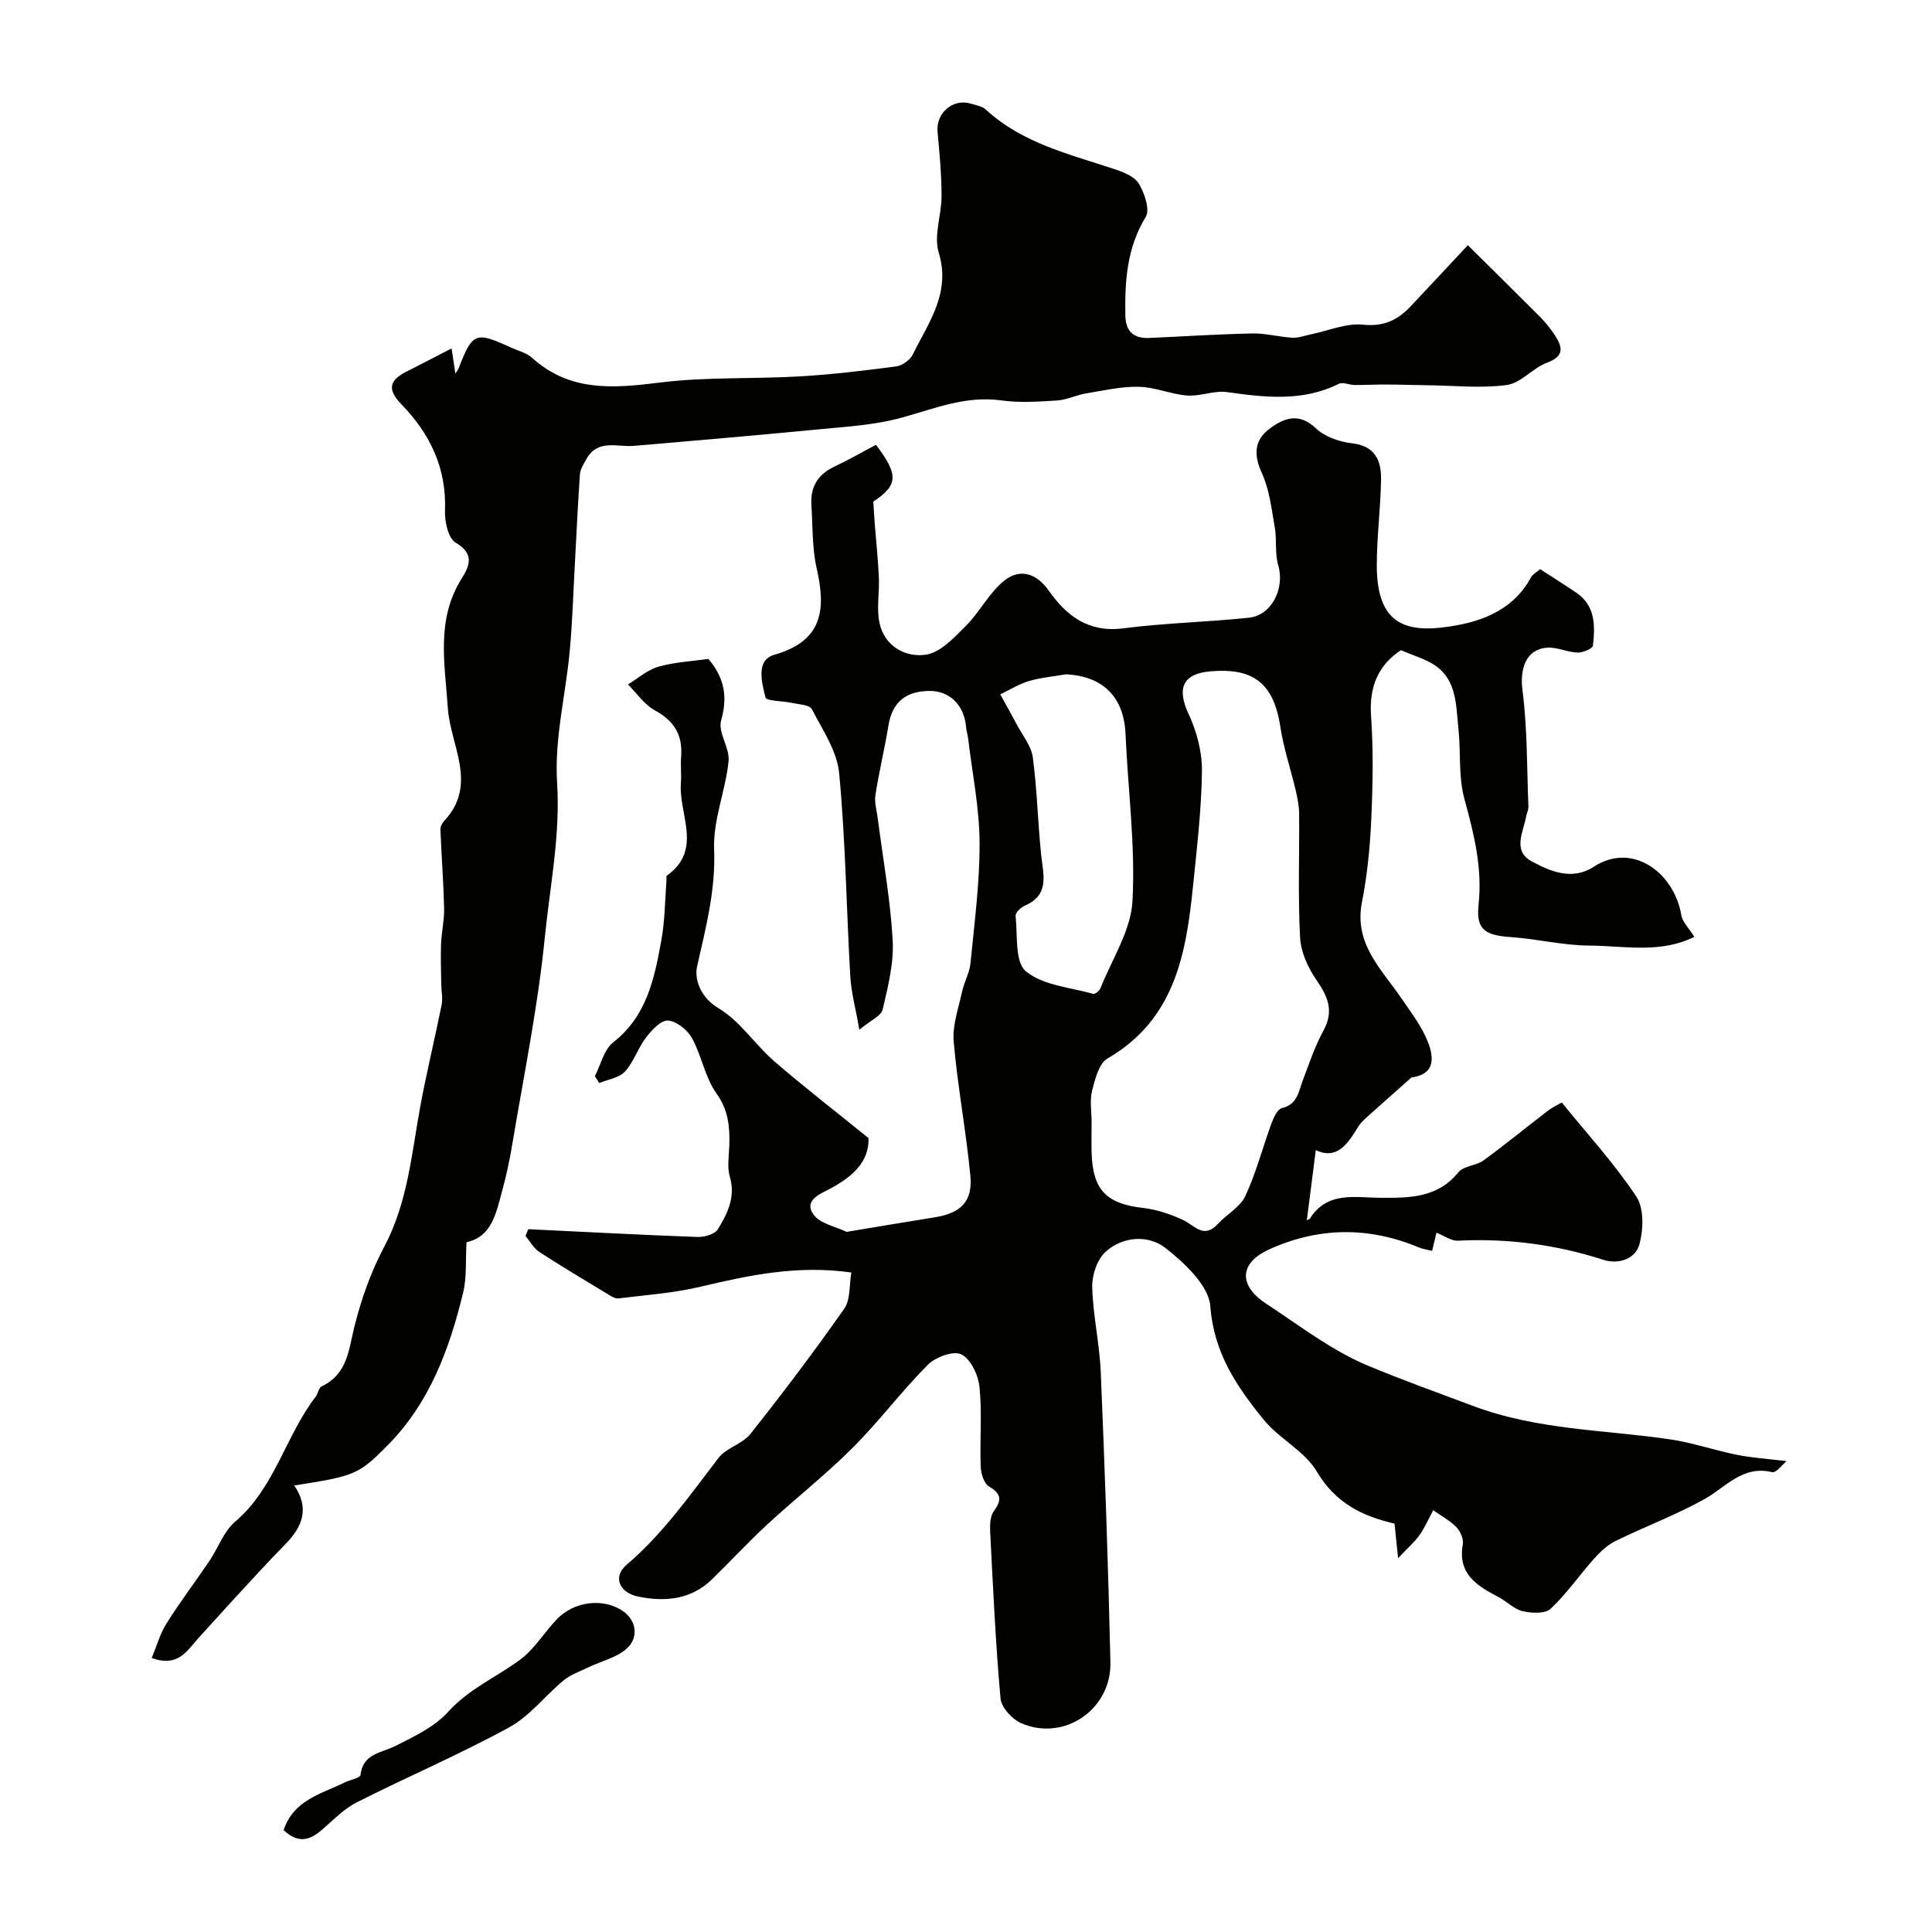
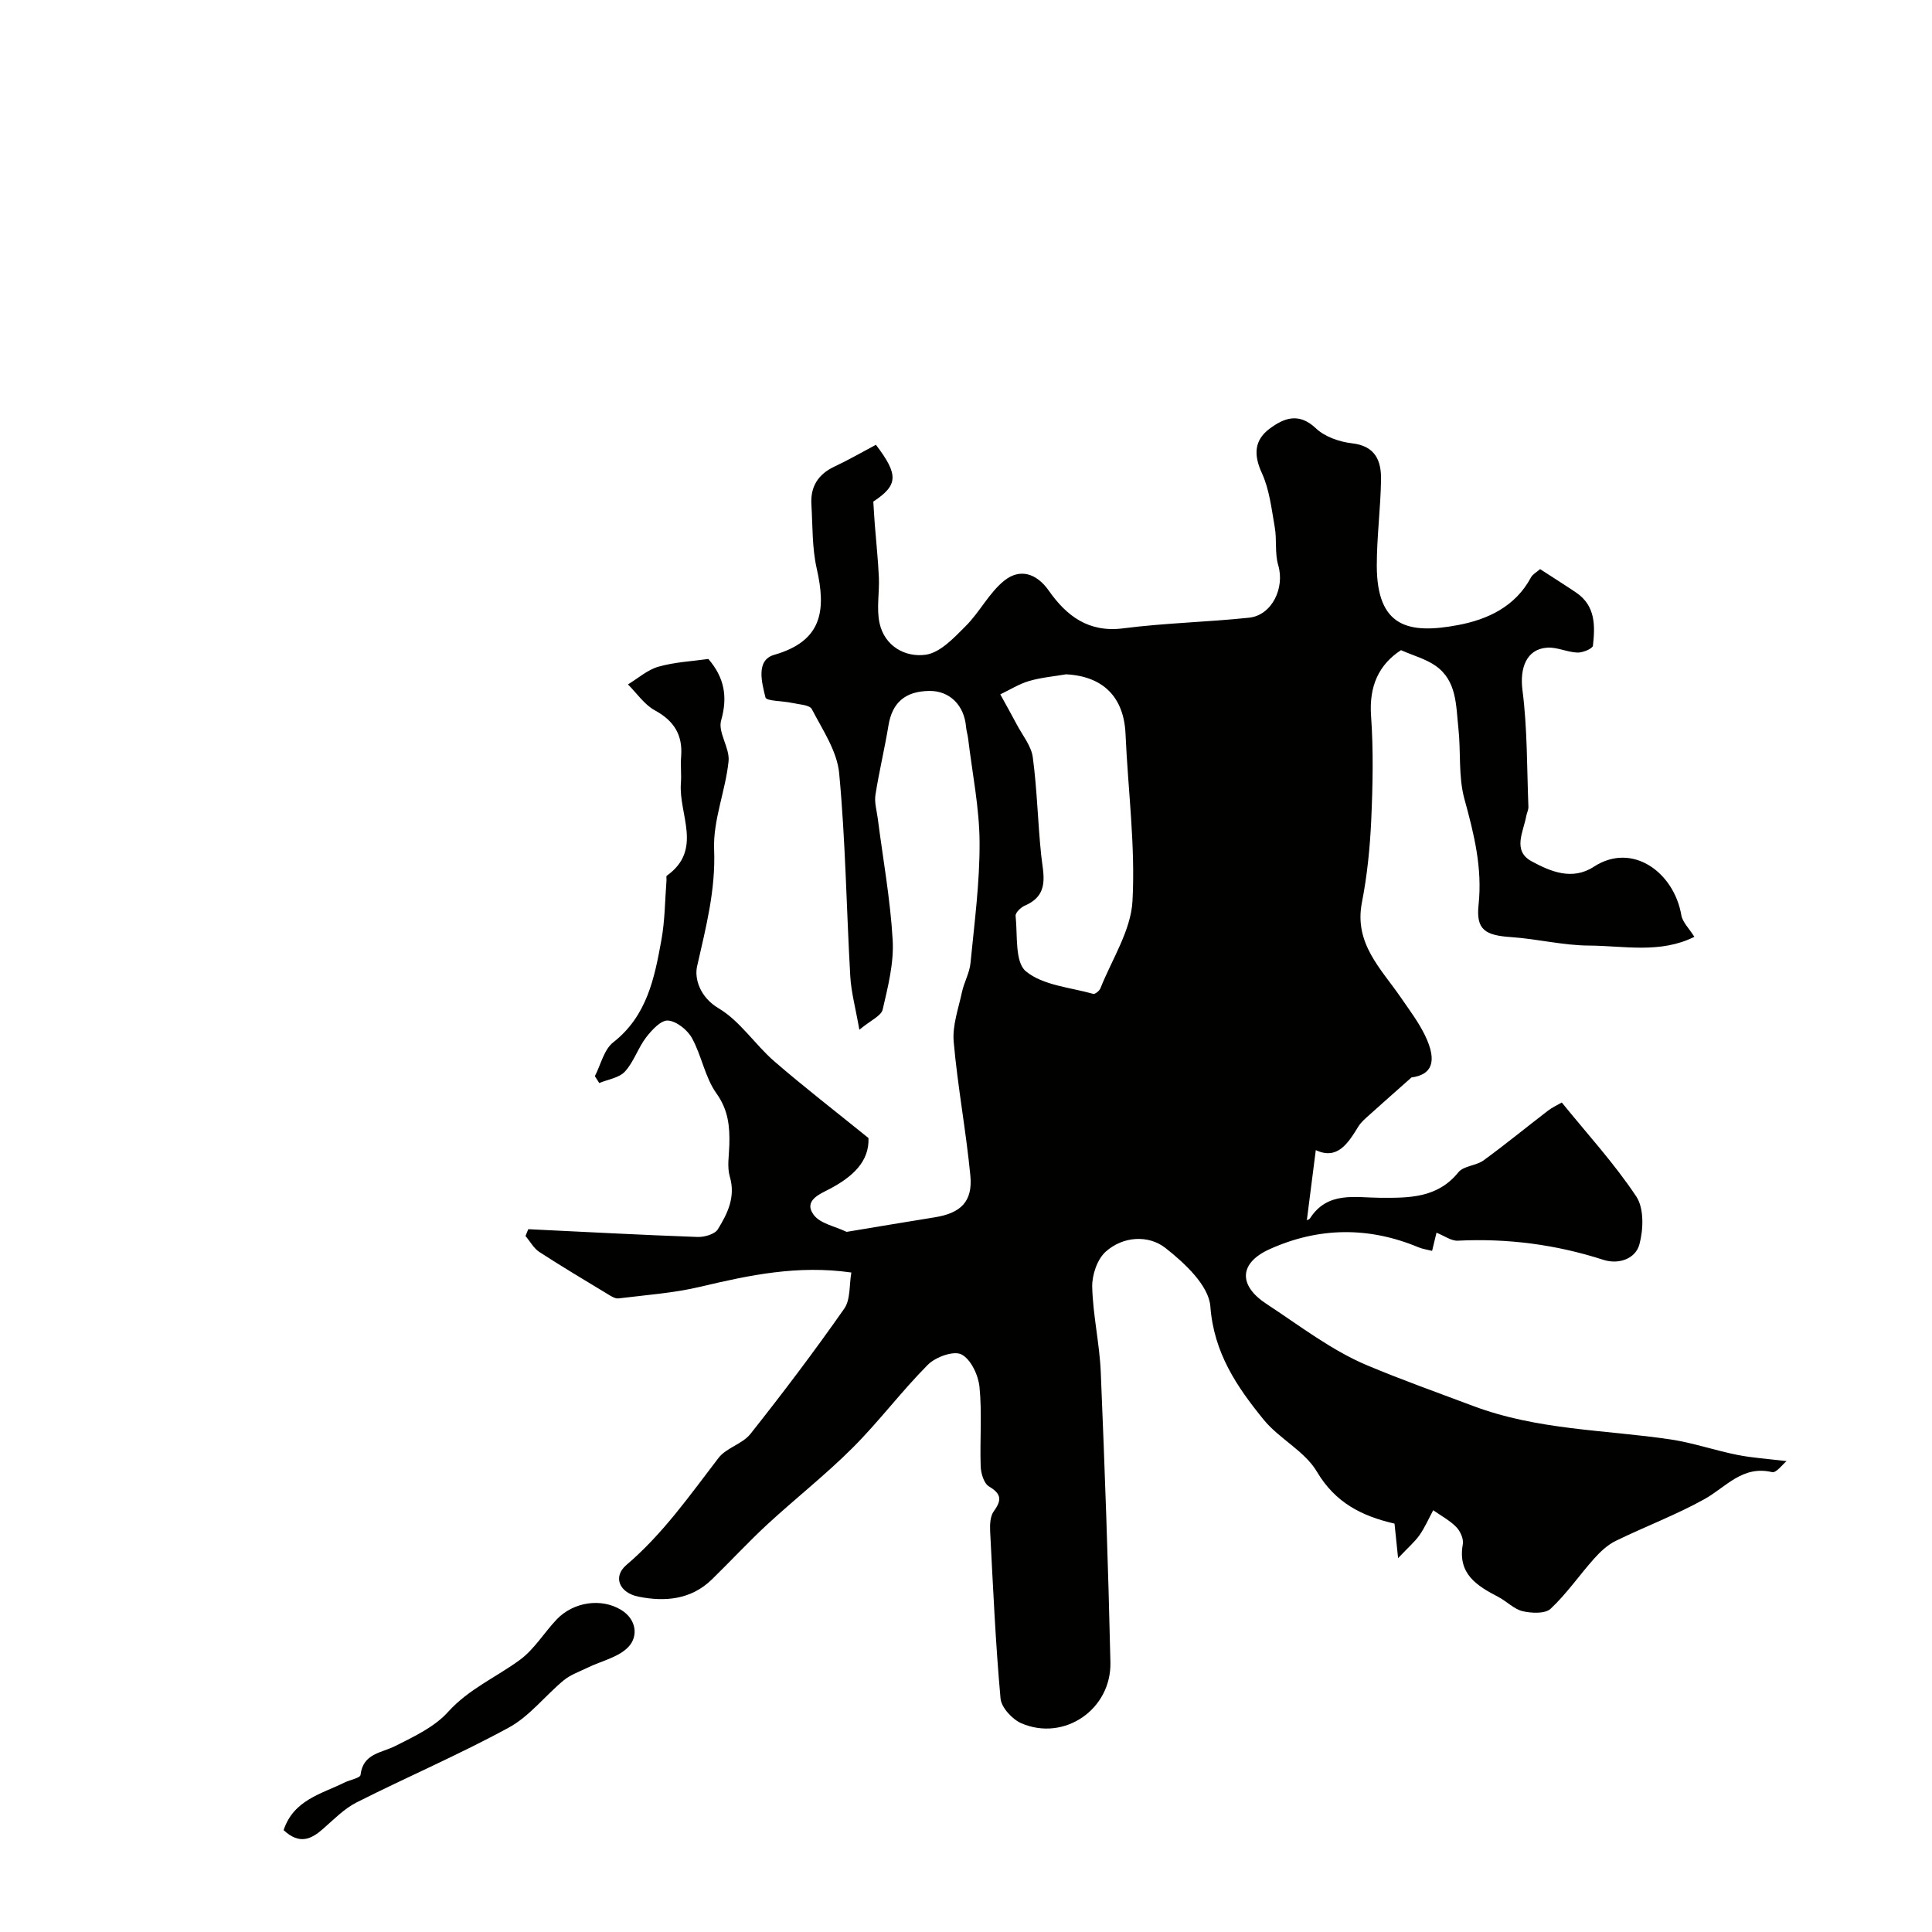
<svg xmlns="http://www.w3.org/2000/svg" enable-background="new 0 0 400 400" viewBox="0 0 400 400">
  <g fill="#010100">
-     <path d="m176.26 263.46c-11.09-1.59-21.15.55-31.26 2.95-5.53 1.31-11.28 1.71-16.94 2.41-.7.09-1.55-.46-2.23-.88-4.74-2.87-9.51-5.71-14.16-8.73-1.18-.77-1.92-2.19-2.87-3.31.19-.47.38-.94.57-1.41 11.68.56 23.36 1.19 35.04 1.61 1.43.05 3.58-.56 4.22-1.6 1.99-3.25 3.71-6.67 2.47-10.89-.59-2.02-.16-4.35-.1-6.53.11-3.83-.2-7.26-2.68-10.72-2.37-3.32-3.05-7.8-5.06-11.44-.94-1.7-3.2-3.5-4.97-3.63-1.45-.1-3.37 1.99-4.54 3.52-1.67 2.19-2.53 5.05-4.36 7.04-1.2 1.32-3.51 1.62-5.32 2.38-.3-.47-.61-.95-.91-1.42 1.23-2.38 1.88-5.5 3.8-7 7.01-5.49 8.55-13.33 9.98-21.22.73-4.03.73-8.2 1.05-12.31.03-.33-.1-.85.06-.97 7.55-5.39 2.42-12.72 2.92-19.16.14-1.82-.1-3.67.05-5.5.36-4.47-1.45-7.41-5.44-9.58-2.18-1.19-3.73-3.54-5.57-5.37 2.09-1.26 4.05-3.03 6.32-3.67 3.39-.96 7.01-1.13 10.33-1.6 3.32 3.88 4.04 7.82 2.64 12.74-.7 2.46 1.83 5.7 1.54 8.45-.63 6.12-3.23 12.2-2.99 18.22.34 8.48-1.72 16.23-3.53 24.26-.56 2.5.57 6.35 4.48 8.67 4.44 2.64 7.51 7.5 11.53 10.98 6.16 5.33 12.63 10.32 19.48 15.87.19 4.89-3.3 8.04-8.1 10.57-1.85.98-5.44 2.34-3.25 5.32 1.34 1.83 4.42 2.38 6.72 3.49.13.06.33.01.49-.02 5.95-.98 11.9-2 17.86-2.95 5.39-.86 7.89-3.26 7.37-8.64-.89-9.27-2.64-18.46-3.45-27.73-.29-3.36.99-6.87 1.72-10.28.44-2.03 1.56-3.95 1.76-5.98.81-8.33 1.93-16.69 1.88-25.04-.04-7.16-1.52-14.31-2.37-21.46-.1-.81-.36-1.59-.43-2.4-.37-4.5-3.41-7.5-7.6-7.45-5.02.06-7.68 2.43-8.46 7.13-.79 4.82-1.95 9.58-2.7 14.4-.24 1.54.26 3.2.47 4.79 1.08 8.43 2.62 16.83 3.1 25.29.27 4.74-.98 9.64-2.07 14.35-.3 1.32-2.46 2.21-4.83 4.19-.78-4.48-1.69-7.75-1.88-11.07-.8-14.01-.98-28.08-2.3-42.04-.43-4.58-3.44-8.99-5.66-13.27-.47-.9-2.67-.97-4.1-1.29-1.9-.42-5.31-.36-5.5-1.13-.74-3.05-2.05-7.71 1.8-8.82 10.06-2.88 10.76-9.31 8.81-17.88-.97-4.29-.83-8.84-1.1-13.27-.22-3.68 1.4-6.25 4.79-7.84 2.93-1.37 5.74-3 8.57-4.5 4.75 6.24 4.59 8.36-.54 11.76.11 1.69.19 3.24.31 4.78.28 3.63.68 7.26.84 10.9.14 3.16-.52 6.46.14 9.48 1.06 4.83 5.38 7.14 9.58 6.54 3-.43 5.86-3.53 8.28-5.95 2.91-2.91 4.85-6.92 8.02-9.43 3.15-2.48 6.57-1.57 9.17 2.13 3.67 5.22 8.22 8.72 15.41 7.79 8.63-1.11 17.37-1.29 26.03-2.2 4.76-.5 7.45-6.17 6.05-10.88-.73-2.46-.26-5.25-.71-7.82-.67-3.81-1.1-7.83-2.69-11.28-1.75-3.82-1.52-6.83 1.64-9.17 2.92-2.17 6.02-3.42 9.55-.07 1.85 1.76 4.87 2.81 7.49 3.11 4.84.55 6.06 3.61 6.01 7.5-.09 5.94-.88 11.87-.88 17.8.01 12.74 6.52 14.28 16.83 12.33 6.11-1.15 11.85-3.81 15.09-9.86.36-.67 1.18-1.09 1.89-1.72 2.58 1.68 5.06 3.23 7.48 4.87 4.02 2.72 3.92 6.9 3.46 10.98-.07.62-2.11 1.47-3.21 1.43-2.09-.07-4.19-1.15-6.23-1.02-4.4.28-5.73 4.33-5.15 8.8 1.03 7.97.91 16.1 1.23 24.16.02.62-.32 1.25-.44 1.88-.58 3.27-2.94 7.2 1.1 9.39 3.9 2.11 8.39 4.05 12.9 1.12 7.97-5.19 16.59 1.19 18.1 10.03.25 1.47 1.62 2.75 2.7 4.49-7.07 3.53-14.57 1.85-21.81 1.81-5.37-.03-10.72-1.38-16.1-1.75-5.4-.36-7.32-1.52-6.77-6.67.82-7.66-.94-14.69-2.93-21.93-1.28-4.67-.71-9.81-1.25-14.71-.51-4.65-.29-9.78-4.74-12.88-2.03-1.41-4.57-2.09-7.14-3.22-4.55 2.96-6.63 7.39-6.2 13.56.51 7.16.36 14.4.04 21.59-.26 5.72-.83 11.47-1.93 17.08-1.66 8.51 3.96 13.71 8.07 19.7 1.75 2.55 3.65 5.06 4.99 7.82 2.72 5.62 1.25 8.19-2.79 8.71-3.72 3.31-6.26 5.53-8.76 7.79-.8.72-1.67 1.45-2.23 2.35-2.19 3.56-4.37 7-8.83 4.91-.64 5-1.25 9.79-1.84 14.42-.36.15.4.08.66-.32 3.64-5.63 9.33-4.26 14.56-4.23 5.99.03 11.81.07 16.15-5.29 1.09-1.34 3.68-1.34 5.21-2.46 4.54-3.31 8.89-6.88 13.35-10.3.89-.68 1.93-1.15 2.84-1.68 5.26 6.49 10.88 12.62 15.43 19.47 1.62 2.44 1.48 6.82.64 9.91-.82 3.01-4.31 4.21-7.47 3.19-9.82-3.17-19.83-4.47-30.13-3.96-1.35.07-2.76-1-4.41-1.65-.26 1.07-.55 2.28-.91 3.76-1.03-.26-1.97-.39-2.82-.74-10.33-4.32-20.7-4.17-30.8.38-6.36 2.86-6.54 7.5-.67 11.34 6.82 4.47 13.43 9.6 20.85 12.72 7.15 3 14.67 5.68 21.91 8.4 13.46 5.05 27.25 4.91 40.91 6.94 4.64.69 9.15 2.27 13.77 3.19 3.15.63 6.38.83 10.24 1.3-.79.63-2.14 2.49-3 2.28-6.14-1.46-9.54 3.11-14.02 5.6-5.9 3.28-12.29 5.67-18.36 8.64-1.68.82-3.18 2.23-4.45 3.65-3.06 3.42-5.69 7.28-9.01 10.39-1.14 1.07-3.95.94-5.8.51-1.8-.42-3.29-2.04-5.02-2.94-4.44-2.32-8.48-4.76-7.37-10.92.2-1.1-.52-2.71-1.35-3.56-1.36-1.39-3.16-2.34-4.78-3.48-.93 1.72-1.71 3.54-2.82 5.13-.97 1.39-2.31 2.52-4.45 4.79-.38-3.64-.56-5.41-.74-7.15-6.81-1.58-12.26-4.32-16.08-10.77-2.52-4.26-7.79-6.79-11.02-10.76-5.54-6.81-10.31-13.8-11.03-23.45-.32-4.31-5.33-8.98-9.3-12.09-3.51-2.75-8.77-2.46-12.37.77-1.76 1.58-2.85 4.84-2.79 7.3.15 5.87 1.52 11.71 1.77 17.59.84 20.03 1.55 40.07 2 60.11.22 9.77-9.56 16.44-18.41 12.65-1.89-.81-4.17-3.27-4.34-5.14-1.04-11.5-1.55-23.05-2.15-34.59-.07-1.41 0-3.17.77-4.21 1.7-2.33 1.53-3.59-1.03-5.12-1.04-.63-1.65-2.7-1.7-4.14-.19-5.49.3-11.03-.25-16.48-.25-2.44-1.81-5.74-3.75-6.71-1.61-.81-5.33.54-6.92 2.13-5.46 5.48-10.12 11.75-15.59 17.21-5.59 5.59-11.84 10.49-17.66 15.86-3.96 3.66-7.63 7.65-11.5 11.41-4.32 4.19-9.69 4.65-15.19 3.55-3.94-.79-5.37-4.1-2.5-6.55 7.56-6.44 13.13-14.41 19.08-22.17 1.61-2.1 4.94-2.88 6.6-4.96 6.7-8.45 13.21-17.06 19.39-25.89 1.36-1.86 1.05-4.9 1.51-7.54zm49.74-31.2c0 2.16-.05 4.33.01 6.49.23 7.62 3.09 10.47 10.57 11.33 2.85.33 5.74 1.27 8.35 2.5 2.42 1.14 4.29 4 7.2.84 1.84-2.01 4.62-3.48 5.7-5.79 2.25-4.82 3.58-10.06 5.43-15.08.43-1.18 1.22-2.9 2.13-3.12 3.24-.77 3.45-3.4 4.34-5.75 1.32-3.49 2.51-7.08 4.29-10.33 2.24-4.11.85-7.11-1.54-10.57-1.74-2.52-3.17-5.76-3.32-8.75-.44-8.49-.12-17.02-.19-25.53-.01-1.61-.33-3.24-.7-4.82-1.04-4.43-2.52-8.78-3.2-13.26-1.44-9.5-6.15-12.13-14.43-11.43-5.78.48-7.04 3.52-4.55 8.84 1.69 3.61 2.81 7.88 2.76 11.83-.1 8.01-1.06 16.03-1.87 24.02-1.43 14.01-3.86 27.48-17.7 35.48-1.77 1.03-2.56 4.27-3.17 6.65-.52 2.02-.11 4.29-.11 6.45zm-5.29-92.65c-2.56.44-5.19.66-7.66 1.39-2.08.61-3.97 1.82-5.95 2.76 1.14 2.08 2.31 4.15 3.42 6.25 1.18 2.24 3 4.42 3.31 6.79.9 6.69 1.03 13.47 1.73 20.19.43 4.11 1.84 8.27-3.4 10.52-.82.35-1.96 1.47-1.89 2.12.43 3.97-.19 9.56 2.13 11.47 3.54 2.92 9.17 3.32 13.94 4.67.37.11 1.28-.63 1.49-1.15 2.38-6 6.31-11.95 6.64-18.08.62-11.46-.94-23.03-1.44-34.56-.33-7.65-4.63-11.98-12.32-12.37z" />
-     <path d="m93.5 72.14c.34 2.3.53 3.56.78 5.23.35-.58.58-.85.7-1.17 2.85-7.37 3.47-7.62 10.8-4.25 1.49.68 3.23 1.09 4.39 2.14 7.85 7.1 16.88 6.31 26.49 5.11 9.52-1.19 19.24-.71 28.86-1.27 6.7-.39 13.39-1.19 20.05-2.07 1.26-.17 2.87-1.36 3.44-2.51 3.23-6.6 7.9-12.66 5.34-21.07-1.07-3.51.6-7.78.59-11.71-.01-4.42-.41-8.86-.83-13.27-.37-3.85 3.15-6.97 6.86-5.85 1.08.33 2.36.52 3.13 1.23 7.62 7.02 17.4 9.26 26.8 12.39 1.82.61 4.06 1.53 4.92 3.01 1.14 1.96 2.31 5.33 1.4 6.82-3.92 6.41-4.35 13.28-4.23 20.4.06 3.4 1.78 4.82 5.02 4.67 7.1-.32 14.2-.79 21.31-.93 2.74-.06 5.49.73 8.26.88 1.27.07 2.58-.45 3.88-.71 3.59-.74 7.27-2.35 10.75-1.99 4.28.44 7.15-.94 9.8-3.75 3.66-3.87 7.29-7.78 11.89-12.7 4.66 4.61 9.87 9.73 15.03 14.91 1.14 1.15 2.16 2.47 3.05 3.83 1.58 2.44 1.86 4.27-1.68 5.58-2.96 1.1-5.41 4.23-8.33 4.62-5.39.73-10.97.11-16.47.05-2.9-.04-5.8-.14-8.7-.15-2.13-.01-4.26.12-6.38.1-1.08-.01-2.38-.66-3.19-.26-7.52 3.75-15.28 2.84-23.17 1.73-2.66-.38-5.54.91-8.26.71-3.35-.25-6.64-1.74-9.98-1.81-3.64-.08-7.32.76-10.96 1.37-2.03.34-3.99 1.34-6.02 1.47-3.84.24-7.76.5-11.55-.02-7.3-1.02-13.72 1.67-20.49 3.54-5.81 1.61-12.01 1.93-18.06 2.52-12.48 1.22-24.97 2.26-37.46 3.35-3.5.3-7.58-1.5-9.91 2.81-.53.97-1.23 2-1.3 3.04-.44 6.26-.72 12.53-1.06 18.8-.33 5.93-.5 11.88-1.05 17.8-.84 9.1-3.2 18.25-2.62 27.24.7 10.97-1.49 21.5-2.55 32.15-1.44 14.42-4.39 28.7-6.77 43.02-.53 3.19-1.23 6.37-2.08 9.49-1.23 4.54-2.14 9.41-7.35 10.52-.22 3.81.07 7.28-.71 10.48-2.83 11.65-6.92 22.77-15.6 31.55-6.01 6.08-6.79 6.38-19.37 8.34 3.2 4.65 1.76 8.52-1.81 12.14-3.66 3.71-7.16 7.58-10.69 11.4-2.51 2.71-4.97 5.48-7.46 8.21-2.27 2.49-4.06 5.95-9.55 3.97 1.03-2.44 1.73-5.02 3.09-7.18 2.77-4.41 5.93-8.57 8.85-12.89 1.83-2.7 2.97-6.14 5.34-8.15 8.24-7.01 10.42-17.75 16.7-25.91.49-.64.6-1.82 1.2-2.1 5.45-2.57 5.61-7.71 6.86-12.64 1.41-5.58 3.4-11.17 6.1-16.25 4.9-9.21 5.67-19.3 7.5-29.21 1.3-7.01 3-13.94 4.4-20.93.27-1.34-.07-2.8-.08-4.2-.04-2.8-.15-5.6-.04-8.4.09-2.45.68-4.91.63-7.35-.13-5.45-.55-10.9-.77-16.35-.02-.58.38-1.31.8-1.77 7.04-7.54 1.26-15.59.74-23.33-.61-9.2-2.5-18.32 2.88-26.86 1.65-2.61 2.66-5.09-1.26-7.4-1.54-.91-2.3-4.36-2.21-6.6.36-8.81-3.12-15.96-9-22.02-3.03-3.12-2.51-4.98 1-6.78 2.85-1.44 5.7-2.92 9.37-4.81z" />
+     <path d="m176.26 263.46c-11.09-1.59-21.15.55-31.26 2.95-5.53 1.31-11.28 1.71-16.94 2.41-.7.09-1.55-.46-2.23-.88-4.74-2.87-9.51-5.71-14.16-8.73-1.18-.77-1.92-2.19-2.87-3.31.19-.47.38-.94.57-1.41 11.68.56 23.36 1.19 35.04 1.61 1.43.05 3.58-.56 4.22-1.6 1.99-3.25 3.71-6.67 2.47-10.89-.59-2.02-.16-4.35-.1-6.53.11-3.83-.2-7.26-2.68-10.72-2.37-3.32-3.05-7.8-5.06-11.44-.94-1.7-3.2-3.5-4.97-3.63-1.45-.1-3.37 1.99-4.54 3.52-1.67 2.19-2.53 5.05-4.36 7.04-1.2 1.32-3.51 1.62-5.32 2.38-.3-.47-.61-.95-.91-1.42 1.23-2.38 1.88-5.5 3.8-7 7.01-5.49 8.55-13.33 9.98-21.22.73-4.03.73-8.2 1.05-12.31.03-.33-.1-.85.06-.97 7.55-5.39 2.42-12.72 2.92-19.16.14-1.82-.1-3.67.05-5.5.36-4.47-1.45-7.41-5.44-9.58-2.18-1.19-3.73-3.54-5.57-5.37 2.09-1.26 4.05-3.03 6.32-3.67 3.39-.96 7.01-1.13 10.33-1.6 3.32 3.88 4.04 7.82 2.64 12.74-.7 2.46 1.83 5.7 1.54 8.45-.63 6.12-3.23 12.2-2.99 18.22.34 8.48-1.72 16.23-3.53 24.26-.56 2.5.57 6.35 4.48 8.67 4.44 2.64 7.51 7.5 11.53 10.98 6.16 5.33 12.63 10.32 19.48 15.87.19 4.89-3.3 8.04-8.1 10.57-1.85.98-5.44 2.34-3.25 5.32 1.34 1.83 4.42 2.38 6.72 3.49.13.06.33.01.49-.02 5.95-.98 11.9-2 17.86-2.95 5.39-.86 7.89-3.26 7.37-8.64-.89-9.27-2.64-18.46-3.45-27.73-.29-3.36.99-6.87 1.72-10.28.44-2.03 1.56-3.95 1.76-5.98.81-8.33 1.93-16.69 1.88-25.04-.04-7.16-1.52-14.31-2.37-21.46-.1-.81-.36-1.59-.43-2.4-.37-4.5-3.41-7.5-7.6-7.45-5.02.06-7.68 2.43-8.46 7.13-.79 4.82-1.95 9.58-2.7 14.4-.24 1.54.26 3.2.47 4.79 1.08 8.43 2.62 16.83 3.1 25.29.27 4.74-.98 9.64-2.07 14.35-.3 1.32-2.46 2.21-4.83 4.19-.78-4.48-1.69-7.75-1.88-11.07-.8-14.01-.98-28.08-2.3-42.04-.43-4.58-3.44-8.99-5.66-13.27-.47-.9-2.67-.97-4.1-1.29-1.9-.42-5.31-.36-5.5-1.13-.74-3.05-2.05-7.71 1.8-8.82 10.06-2.88 10.76-9.31 8.81-17.88-.97-4.29-.83-8.84-1.1-13.27-.22-3.68 1.4-6.25 4.79-7.84 2.93-1.37 5.74-3 8.57-4.5 4.75 6.24 4.59 8.36-.54 11.76.11 1.69.19 3.24.31 4.78.28 3.63.68 7.26.84 10.9.14 3.16-.52 6.46.14 9.48 1.06 4.83 5.38 7.14 9.58 6.54 3-.43 5.86-3.53 8.28-5.95 2.91-2.91 4.85-6.92 8.02-9.43 3.15-2.48 6.57-1.57 9.17 2.13 3.67 5.22 8.22 8.72 15.41 7.79 8.63-1.11 17.37-1.29 26.03-2.2 4.76-.5 7.45-6.17 6.05-10.88-.73-2.46-.26-5.25-.71-7.82-.67-3.81-1.1-7.83-2.69-11.28-1.75-3.82-1.52-6.83 1.64-9.17 2.92-2.17 6.02-3.42 9.55-.07 1.85 1.76 4.87 2.81 7.49 3.11 4.84.55 6.06 3.61 6.01 7.5-.09 5.94-.88 11.87-.88 17.8.01 12.74 6.52 14.28 16.83 12.33 6.11-1.15 11.85-3.81 15.09-9.86.36-.67 1.18-1.09 1.89-1.72 2.58 1.68 5.06 3.23 7.48 4.87 4.02 2.72 3.92 6.9 3.46 10.98-.07.62-2.11 1.47-3.21 1.43-2.09-.07-4.19-1.15-6.23-1.02-4.4.28-5.73 4.33-5.15 8.8 1.03 7.97.91 16.1 1.23 24.16.02.62-.32 1.25-.44 1.88-.58 3.27-2.94 7.2 1.1 9.39 3.9 2.11 8.39 4.05 12.9 1.12 7.97-5.19 16.59 1.19 18.1 10.03.25 1.47 1.62 2.75 2.7 4.49-7.07 3.53-14.57 1.85-21.81 1.81-5.37-.03-10.72-1.38-16.1-1.75-5.4-.36-7.32-1.52-6.77-6.67.82-7.66-.94-14.69-2.93-21.93-1.28-4.67-.71-9.81-1.25-14.71-.51-4.65-.29-9.78-4.74-12.88-2.03-1.41-4.57-2.09-7.14-3.22-4.55 2.96-6.63 7.39-6.2 13.56.51 7.16.36 14.4.04 21.59-.26 5.72-.83 11.47-1.93 17.08-1.66 8.51 3.96 13.71 8.07 19.7 1.75 2.55 3.65 5.06 4.99 7.82 2.72 5.62 1.25 8.19-2.79 8.71-3.72 3.31-6.26 5.53-8.76 7.79-.8.72-1.67 1.45-2.23 2.35-2.19 3.56-4.37 7-8.83 4.91-.64 5-1.25 9.79-1.84 14.42-.36.15.4.08.66-.32 3.64-5.63 9.33-4.26 14.56-4.23 5.99.03 11.81.07 16.15-5.29 1.09-1.34 3.68-1.34 5.21-2.46 4.54-3.31 8.89-6.88 13.35-10.3.89-.68 1.93-1.15 2.84-1.68 5.26 6.49 10.88 12.62 15.43 19.47 1.62 2.44 1.48 6.82.64 9.91-.82 3.01-4.31 4.21-7.47 3.19-9.82-3.17-19.83-4.47-30.13-3.96-1.35.07-2.76-1-4.41-1.65-.26 1.07-.55 2.28-.91 3.76-1.03-.26-1.97-.39-2.82-.74-10.33-4.32-20.7-4.17-30.8.38-6.36 2.86-6.54 7.5-.67 11.34 6.82 4.47 13.43 9.6 20.85 12.72 7.15 3 14.67 5.68 21.91 8.4 13.46 5.05 27.25 4.91 40.91 6.94 4.64.69 9.15 2.27 13.77 3.19 3.15.63 6.38.83 10.24 1.3-.79.63-2.14 2.49-3 2.28-6.14-1.46-9.54 3.11-14.02 5.6-5.9 3.28-12.29 5.67-18.36 8.64-1.68.82-3.18 2.23-4.45 3.65-3.06 3.42-5.69 7.28-9.01 10.39-1.14 1.07-3.95.94-5.8.51-1.8-.42-3.29-2.04-5.02-2.94-4.44-2.32-8.48-4.76-7.37-10.92.2-1.1-.52-2.71-1.35-3.56-1.36-1.39-3.16-2.34-4.78-3.48-.93 1.72-1.71 3.54-2.82 5.13-.97 1.39-2.31 2.52-4.45 4.79-.38-3.64-.56-5.41-.74-7.15-6.81-1.58-12.26-4.32-16.08-10.77-2.52-4.26-7.79-6.79-11.02-10.76-5.54-6.81-10.31-13.8-11.03-23.45-.32-4.31-5.33-8.98-9.3-12.09-3.51-2.75-8.77-2.46-12.37.77-1.76 1.58-2.85 4.84-2.79 7.3.15 5.87 1.52 11.71 1.77 17.59.84 20.03 1.55 40.07 2 60.11.22 9.77-9.56 16.44-18.41 12.65-1.89-.81-4.17-3.27-4.34-5.14-1.04-11.5-1.55-23.05-2.15-34.59-.07-1.41 0-3.17.77-4.21 1.7-2.33 1.53-3.59-1.03-5.12-1.04-.63-1.65-2.7-1.7-4.14-.19-5.49.3-11.03-.25-16.48-.25-2.44-1.81-5.74-3.75-6.71-1.61-.81-5.33.54-6.92 2.13-5.46 5.48-10.12 11.75-15.59 17.21-5.59 5.59-11.84 10.49-17.66 15.86-3.96 3.66-7.63 7.65-11.5 11.41-4.32 4.19-9.69 4.65-15.19 3.55-3.94-.79-5.37-4.1-2.5-6.55 7.56-6.44 13.13-14.41 19.08-22.17 1.61-2.1 4.94-2.88 6.6-4.96 6.7-8.45 13.21-17.06 19.39-25.89 1.36-1.86 1.05-4.9 1.51-7.54zm49.74-31.2zm-5.29-92.65c-2.56.44-5.19.66-7.66 1.39-2.08.61-3.97 1.82-5.95 2.76 1.14 2.08 2.31 4.15 3.42 6.25 1.18 2.24 3 4.42 3.31 6.79.9 6.69 1.03 13.47 1.73 20.19.43 4.11 1.84 8.27-3.4 10.52-.82.35-1.96 1.47-1.89 2.12.43 3.97-.19 9.56 2.13 11.47 3.54 2.92 9.17 3.32 13.94 4.67.37.11 1.28-.63 1.49-1.15 2.38-6 6.31-11.95 6.64-18.08.62-11.46-.94-23.03-1.44-34.56-.33-7.65-4.63-11.98-12.32-12.37z" />
    <path d="m58.72 378.91c2.08-6.28 7.84-7.49 12.66-9.88 1.11-.55 3.18-.91 3.26-1.54.52-4.48 4.27-4.52 7.2-6 3.87-1.95 8.11-3.93 10.91-7.04 4.3-4.77 9.97-7.18 14.9-10.8 2.98-2.19 5.01-5.64 7.62-8.38 3.46-3.62 9.23-4.48 13.36-1.94 3.12 1.92 3.57 5.42 1.49 7.63-2.04 2.17-5.59 2.91-8.46 4.31-1.68.82-3.54 1.46-4.95 2.62-3.86 3.19-7.07 7.45-11.36 9.78-10.27 5.6-21.06 10.22-31.52 15.5-2.57 1.3-4.71 3.52-6.93 5.46-2.46 2.17-4.88 3.35-8.18.28z" />
  </g>
</svg>